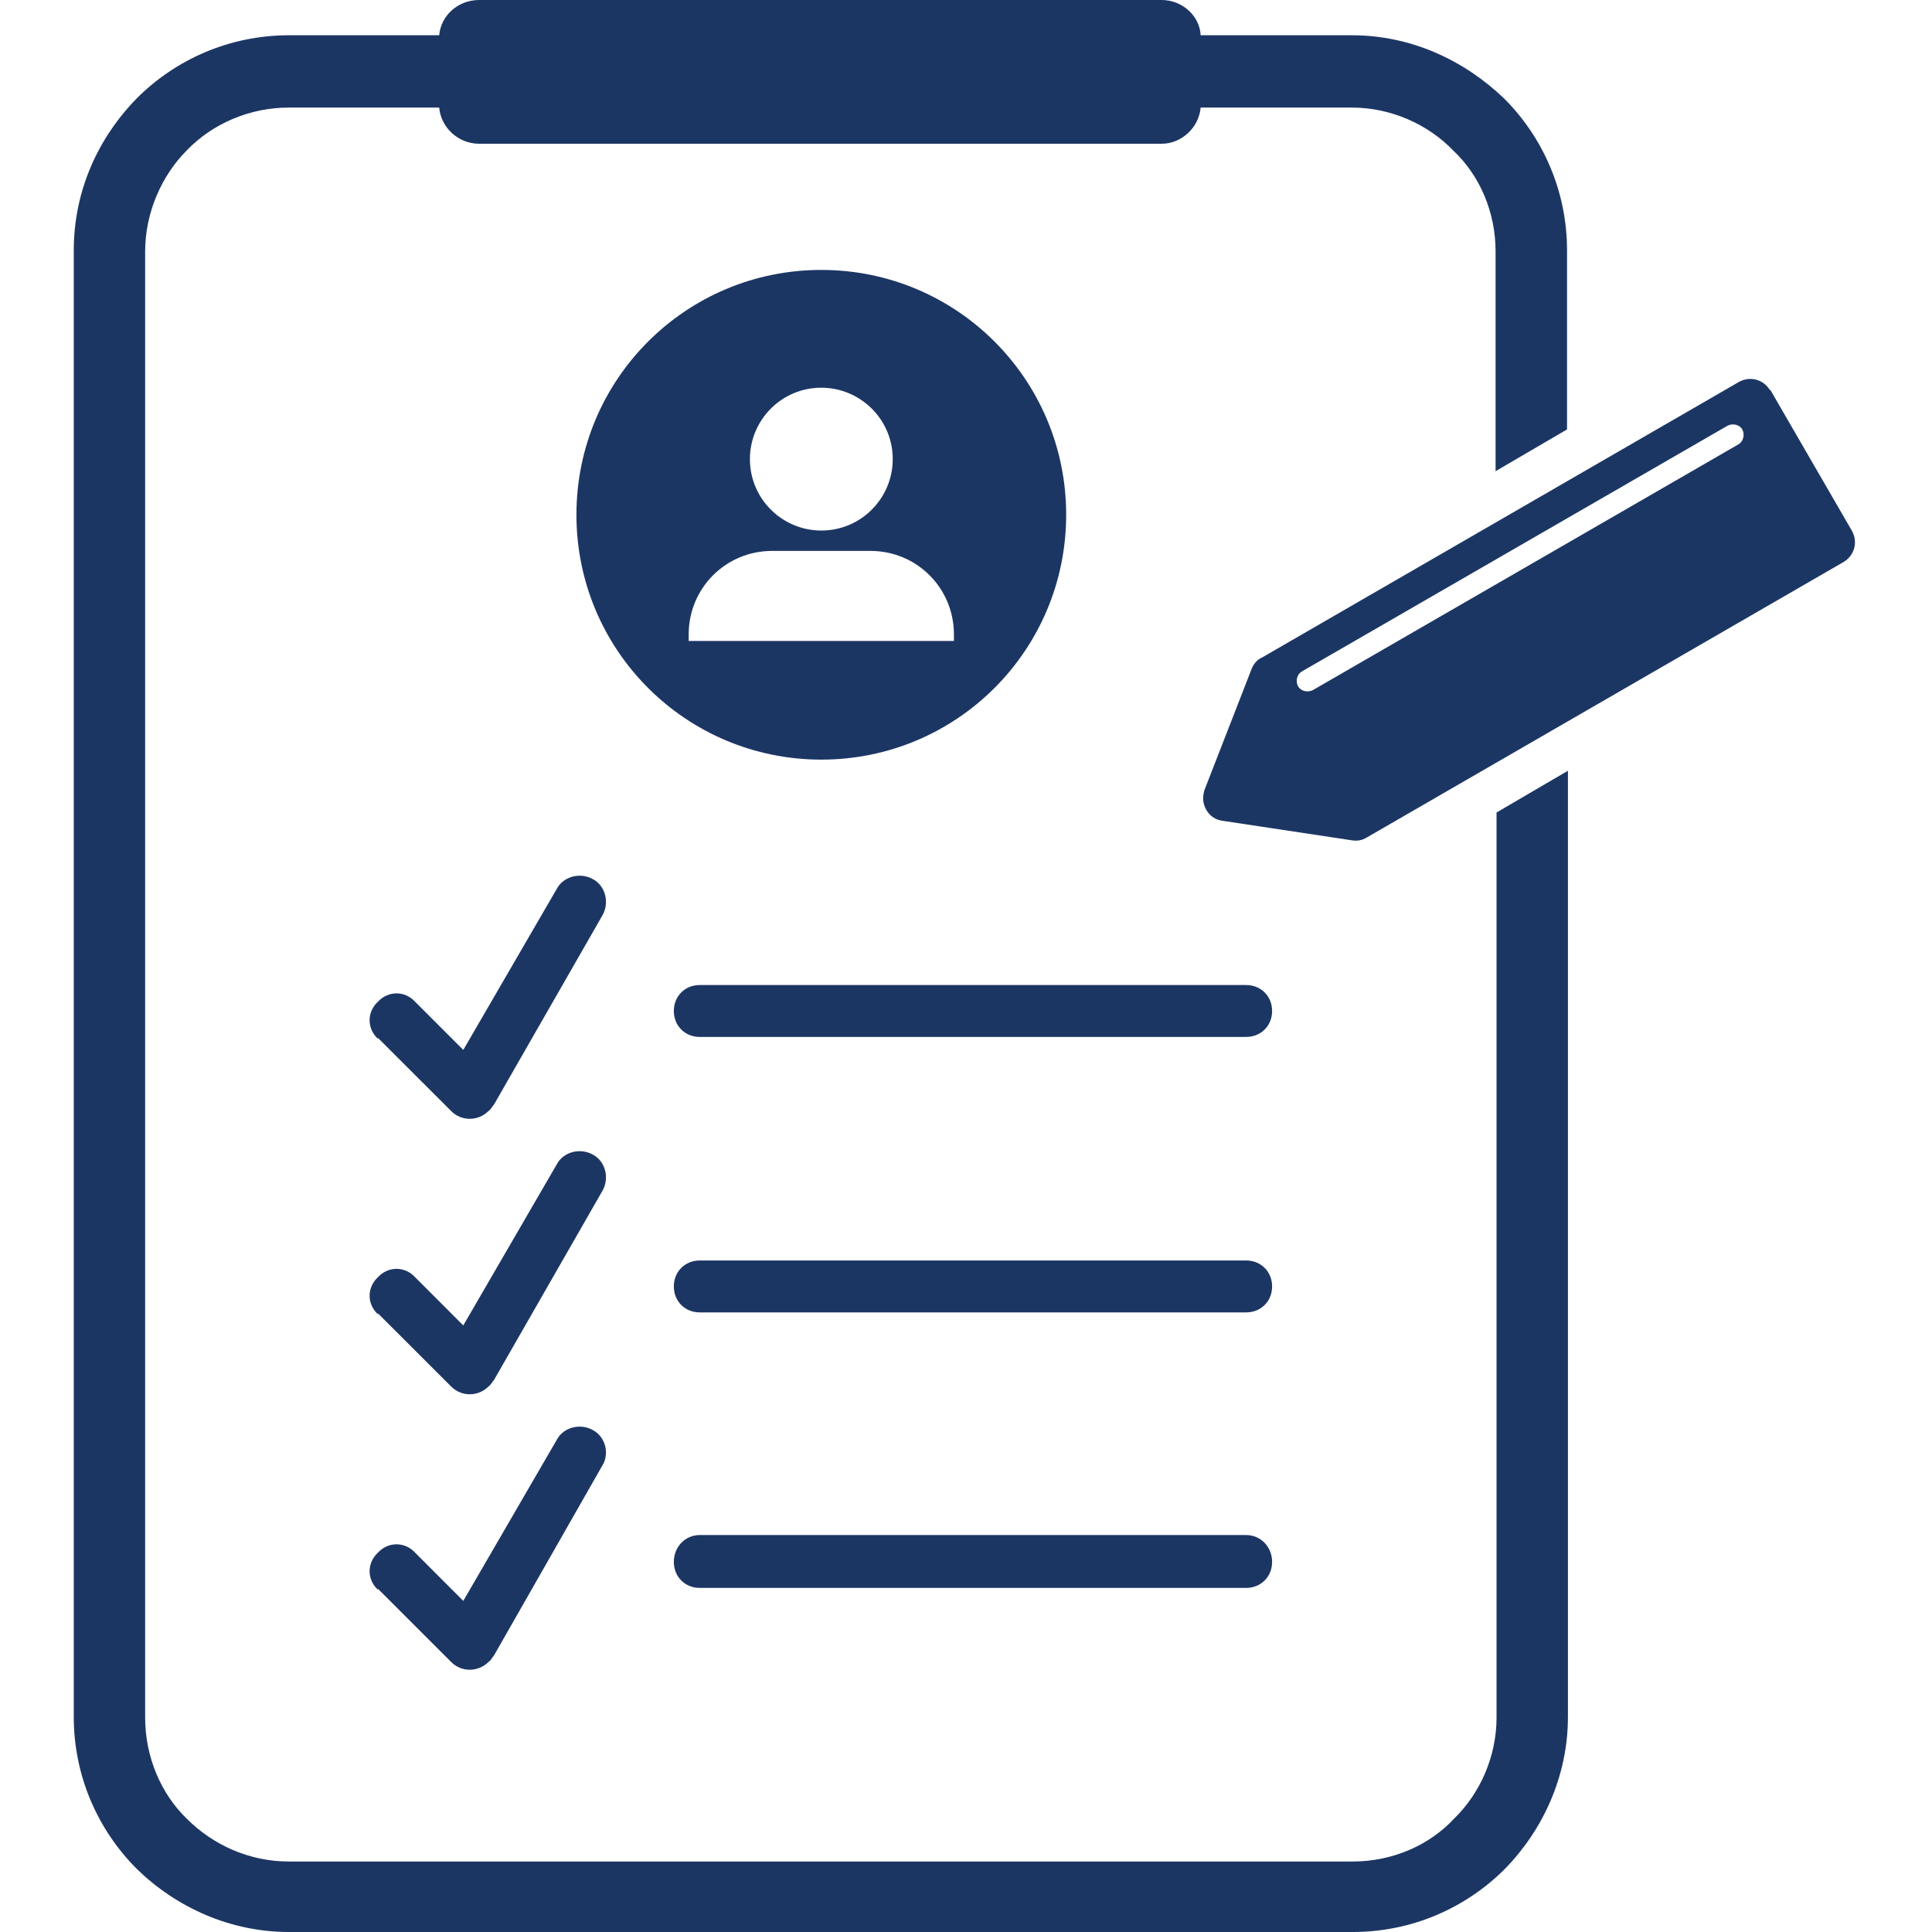
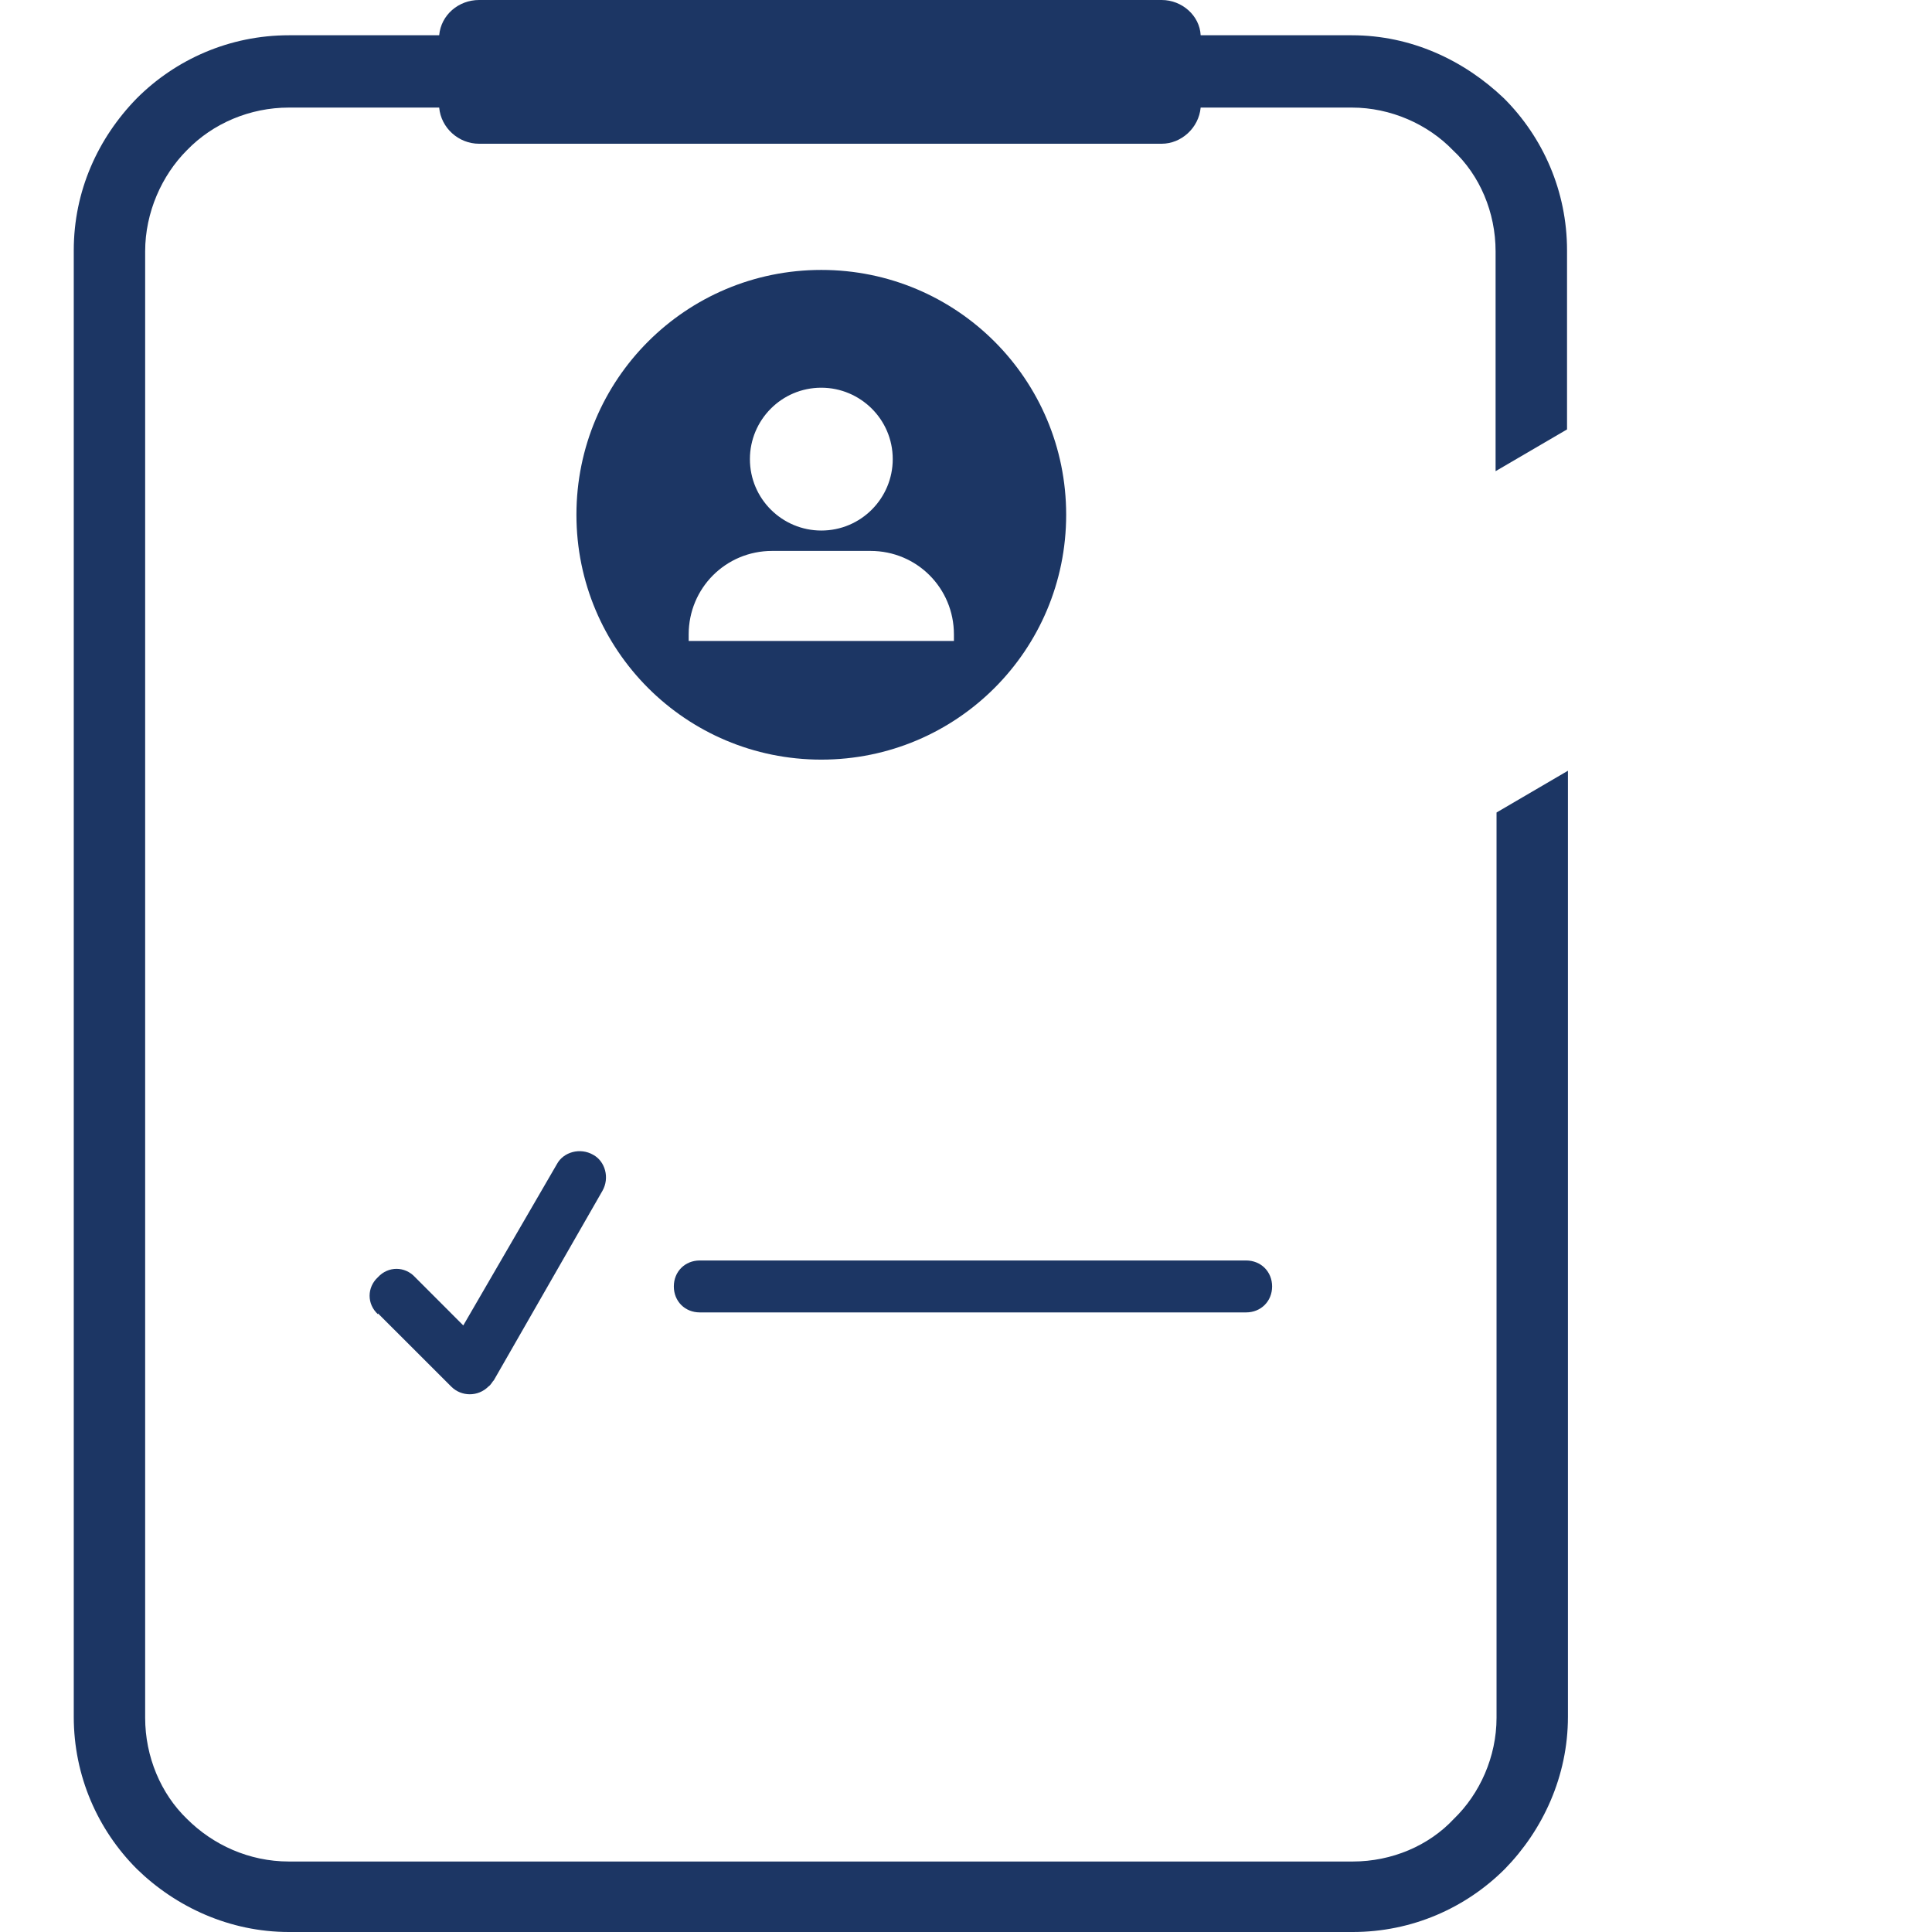
<svg xmlns="http://www.w3.org/2000/svg" width="200" zoomAndPan="magnify" viewBox="0 0 150 150" height="200" preserveAspectRatio="xMidYMid meet" version="1.0">
  <defs>
    <clipPath id="e69e24d0ae">
      <path d="M 5.719 0 L 122 0 L 122 150 L 5.719 150 Z M 5.719 0 " clip-rule="nonzero" />
    </clipPath>
    <clipPath id="560801b9d8">
-       <path d="M 93 29 L 144.469 29 L 144.469 66 L 93 66 Z M 93 29 " clip-rule="nonzero" />
-     </clipPath>
+       </clipPath>
  </defs>
  <g clip-path="url(#e69e24d0ae)">
    <path fill="#1c3664" d="M 22.43 2.738 L 34.098 2.738 C 34.242 1.152 35.609 0 37.195 0 L 90.195 0 C 91.777 0 93.148 1.223 93.219 2.738 L 104.957 2.738 C 109.566 2.738 113.672 4.68 116.766 7.633 C 119.793 10.656 121.664 14.836 121.664 19.441 L 121.664 33.34 L 116.117 36.582 L 116.117 19.516 C 116.117 16.492 114.895 13.609 112.805 11.664 C 110.863 9.648 107.98 8.352 104.957 8.352 L 93.219 8.352 C 93.074 9.938 91.707 11.16 90.195 11.16 L 37.195 11.16 C 35.609 11.16 34.242 9.938 34.098 8.352 L 22.43 8.352 C 19.406 8.352 16.527 9.578 14.512 11.664 C 12.566 13.609 11.27 16.492 11.27 19.516 L 11.27 133.367 C 11.27 136.391 12.492 139.27 14.512 141.215 C 16.527 143.23 19.336 144.527 22.43 144.527 L 105.027 144.527 C 108.055 144.527 110.934 143.305 112.879 141.215 C 114.895 139.27 116.191 136.391 116.191 133.367 L 116.191 63.082 L 121.734 59.84 L 121.734 133.293 C 121.734 137.902 119.793 142.078 116.84 145.102 C 113.812 148.129 109.637 150 105.027 150 L 22.43 150 C 17.824 150 13.645 148.055 10.621 145.102 C 7.598 142.078 5.727 137.902 5.727 133.293 L 5.727 19.441 C 5.727 14.836 7.598 10.73 10.621 7.633 C 13.645 4.609 17.824 2.738 22.43 2.738 Z M 22.43 2.738 " fill-opacity="1" fill-rule="nonzero" />
  </g>
-   <path fill="#1c3664" d="M 29.344 80.652 C 28.48 79.859 28.48 78.566 29.344 77.773 C 30.137 76.91 31.434 76.91 32.227 77.773 L 35.969 81.516 L 43.242 68.988 C 43.746 68.051 45.043 67.691 46.051 68.266 C 46.988 68.77 47.348 70.066 46.77 71.074 L 38.348 85.766 C 38.203 85.91 38.129 86.125 37.914 86.27 C 37.121 87.062 35.824 87.062 35.035 86.27 L 29.344 80.582 Z M 29.344 80.652 " fill-opacity="1" fill-rule="nonzero" />
-   <path fill="#1c3664" d="M 54.332 80.508 C 53.18 80.508 52.316 79.645 52.316 78.492 C 52.316 77.34 53.18 76.477 54.332 76.477 L 96.746 76.477 C 97.898 76.477 98.766 77.34 98.766 78.492 C 98.766 79.645 97.898 80.508 96.746 80.508 Z M 54.332 80.508 " fill-opacity="1" fill-rule="nonzero" />
  <path fill="#1c3664" d="M 29.344 102.039 C 28.48 101.25 28.48 99.953 29.344 99.16 C 30.137 98.297 31.434 98.297 32.227 99.16 L 35.969 102.906 L 43.242 90.375 C 43.746 89.438 45.043 89.078 46.051 89.656 C 46.988 90.16 47.348 91.453 46.77 92.461 L 38.348 107.152 C 38.203 107.297 38.129 107.512 37.914 107.656 C 37.121 108.449 35.824 108.449 35.035 107.656 L 29.344 101.969 Z M 29.344 102.039 " fill-opacity="1" fill-rule="nonzero" />
  <path fill="#1c3664" d="M 54.332 101.895 C 53.18 101.895 52.316 101.031 52.316 99.879 C 52.316 98.727 53.18 97.863 54.332 97.863 L 96.746 97.863 C 97.898 97.863 98.766 98.727 98.766 99.879 C 98.766 101.031 97.898 101.895 96.746 101.895 Z M 54.332 101.895 " fill-opacity="1" fill-rule="nonzero" />
-   <path fill="#1c3664" d="M 29.344 123.43 C 28.48 122.637 28.48 121.34 29.344 120.547 C 30.137 119.684 31.434 119.684 32.227 120.547 L 35.969 124.293 L 43.242 111.762 C 43.746 110.824 45.043 110.465 46.051 111.043 C 46.988 111.547 47.348 112.844 46.77 113.777 L 38.348 128.539 C 38.203 128.684 38.129 128.902 37.914 129.043 C 37.121 129.836 35.824 129.836 35.035 129.043 L 29.344 123.355 Z M 29.344 123.43 " fill-opacity="1" fill-rule="nonzero" />
-   <path fill="#1c3664" d="M 54.332 123.285 C 53.18 123.285 52.316 122.418 52.316 121.266 C 52.316 120.113 53.18 119.18 54.332 119.18 L 96.746 119.18 C 97.898 119.18 98.766 120.113 98.766 121.266 C 98.766 122.418 97.898 123.285 96.746 123.285 Z M 54.332 123.285 " fill-opacity="1" fill-rule="nonzero" />
  <path fill="#1c3664" d="M 63.766 20.957 C 74.281 20.957 82.777 29.453 82.777 39.965 C 82.777 50.48 74.281 58.977 63.766 58.977 C 53.254 58.977 44.754 50.48 44.754 39.965 C 44.754 29.453 53.254 20.957 63.766 20.957 Z M 63.766 30.102 C 66.789 30.102 69.312 32.551 69.312 35.645 C 69.312 38.672 66.863 41.191 63.766 41.191 C 60.742 41.191 58.223 38.742 58.223 35.645 C 58.223 32.621 60.668 30.102 63.766 30.102 Z M 59.949 42.773 L 67.582 42.773 C 71.184 42.773 74.062 45.656 74.062 49.258 L 74.062 49.762 L 53.469 49.762 L 53.469 49.258 C 53.469 45.656 56.348 42.773 59.949 42.773 Z M 59.949 42.773 " fill-opacity="1" fill-rule="evenodd" />
  <g clip-path="url(#560801b9d8)">
    <path fill="#1c3664" d="M 137.434 30.246 L 143.77 41.191 C 144.273 42.055 143.988 43.137 143.121 43.641 L 106.109 65.027 C 105.75 65.242 105.391 65.312 104.957 65.242 L 94.945 63.73 C 94.371 63.656 93.938 63.371 93.652 62.867 C 93.363 62.363 93.363 61.859 93.508 61.355 L 97.18 51.922 C 97.324 51.559 97.613 51.199 97.973 51.055 L 134.984 29.668 C 135.852 29.164 136.93 29.453 137.434 30.316 Z M 135.273 33.34 C 135.488 33.773 135.344 34.277 134.984 34.492 L 101.934 53.578 C 101.5 53.793 100.996 53.648 100.781 53.289 C 100.562 52.855 100.707 52.352 101.066 52.137 L 134.121 33.055 C 134.555 32.836 135.059 32.98 135.273 33.34 Z M 135.273 33.34 " fill-opacity="1" fill-rule="evenodd" />
  </g>
</svg>